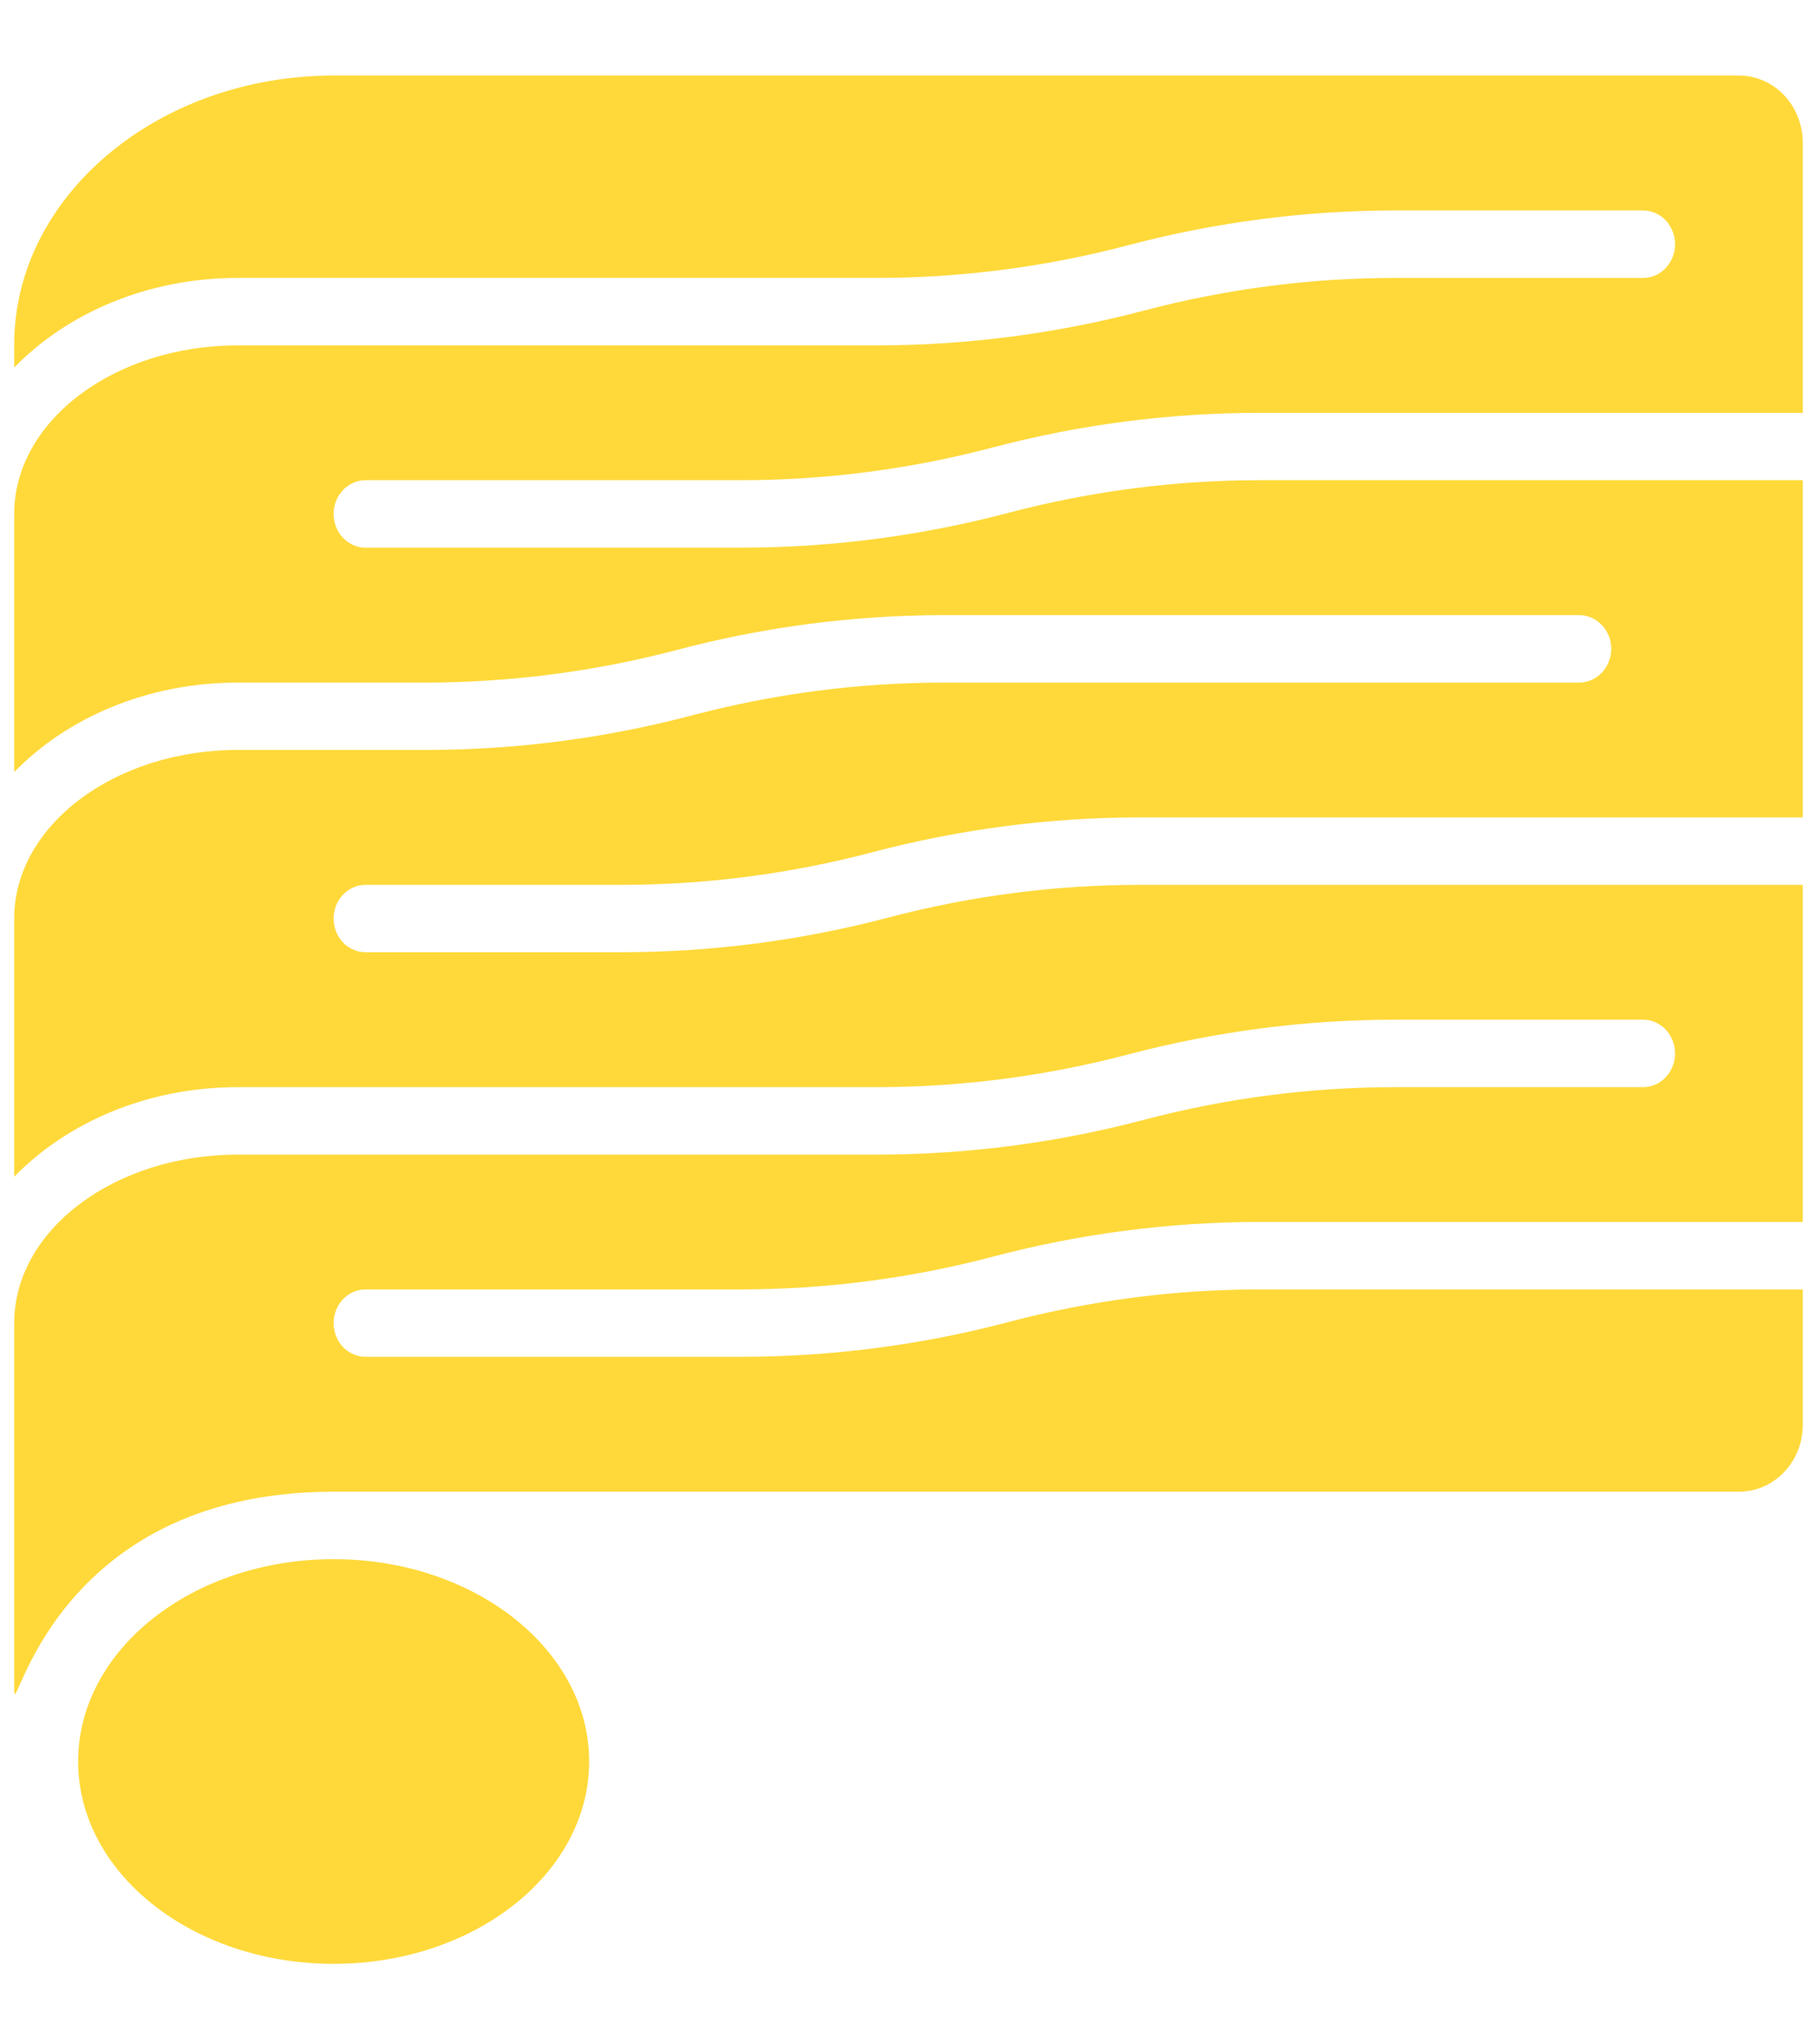
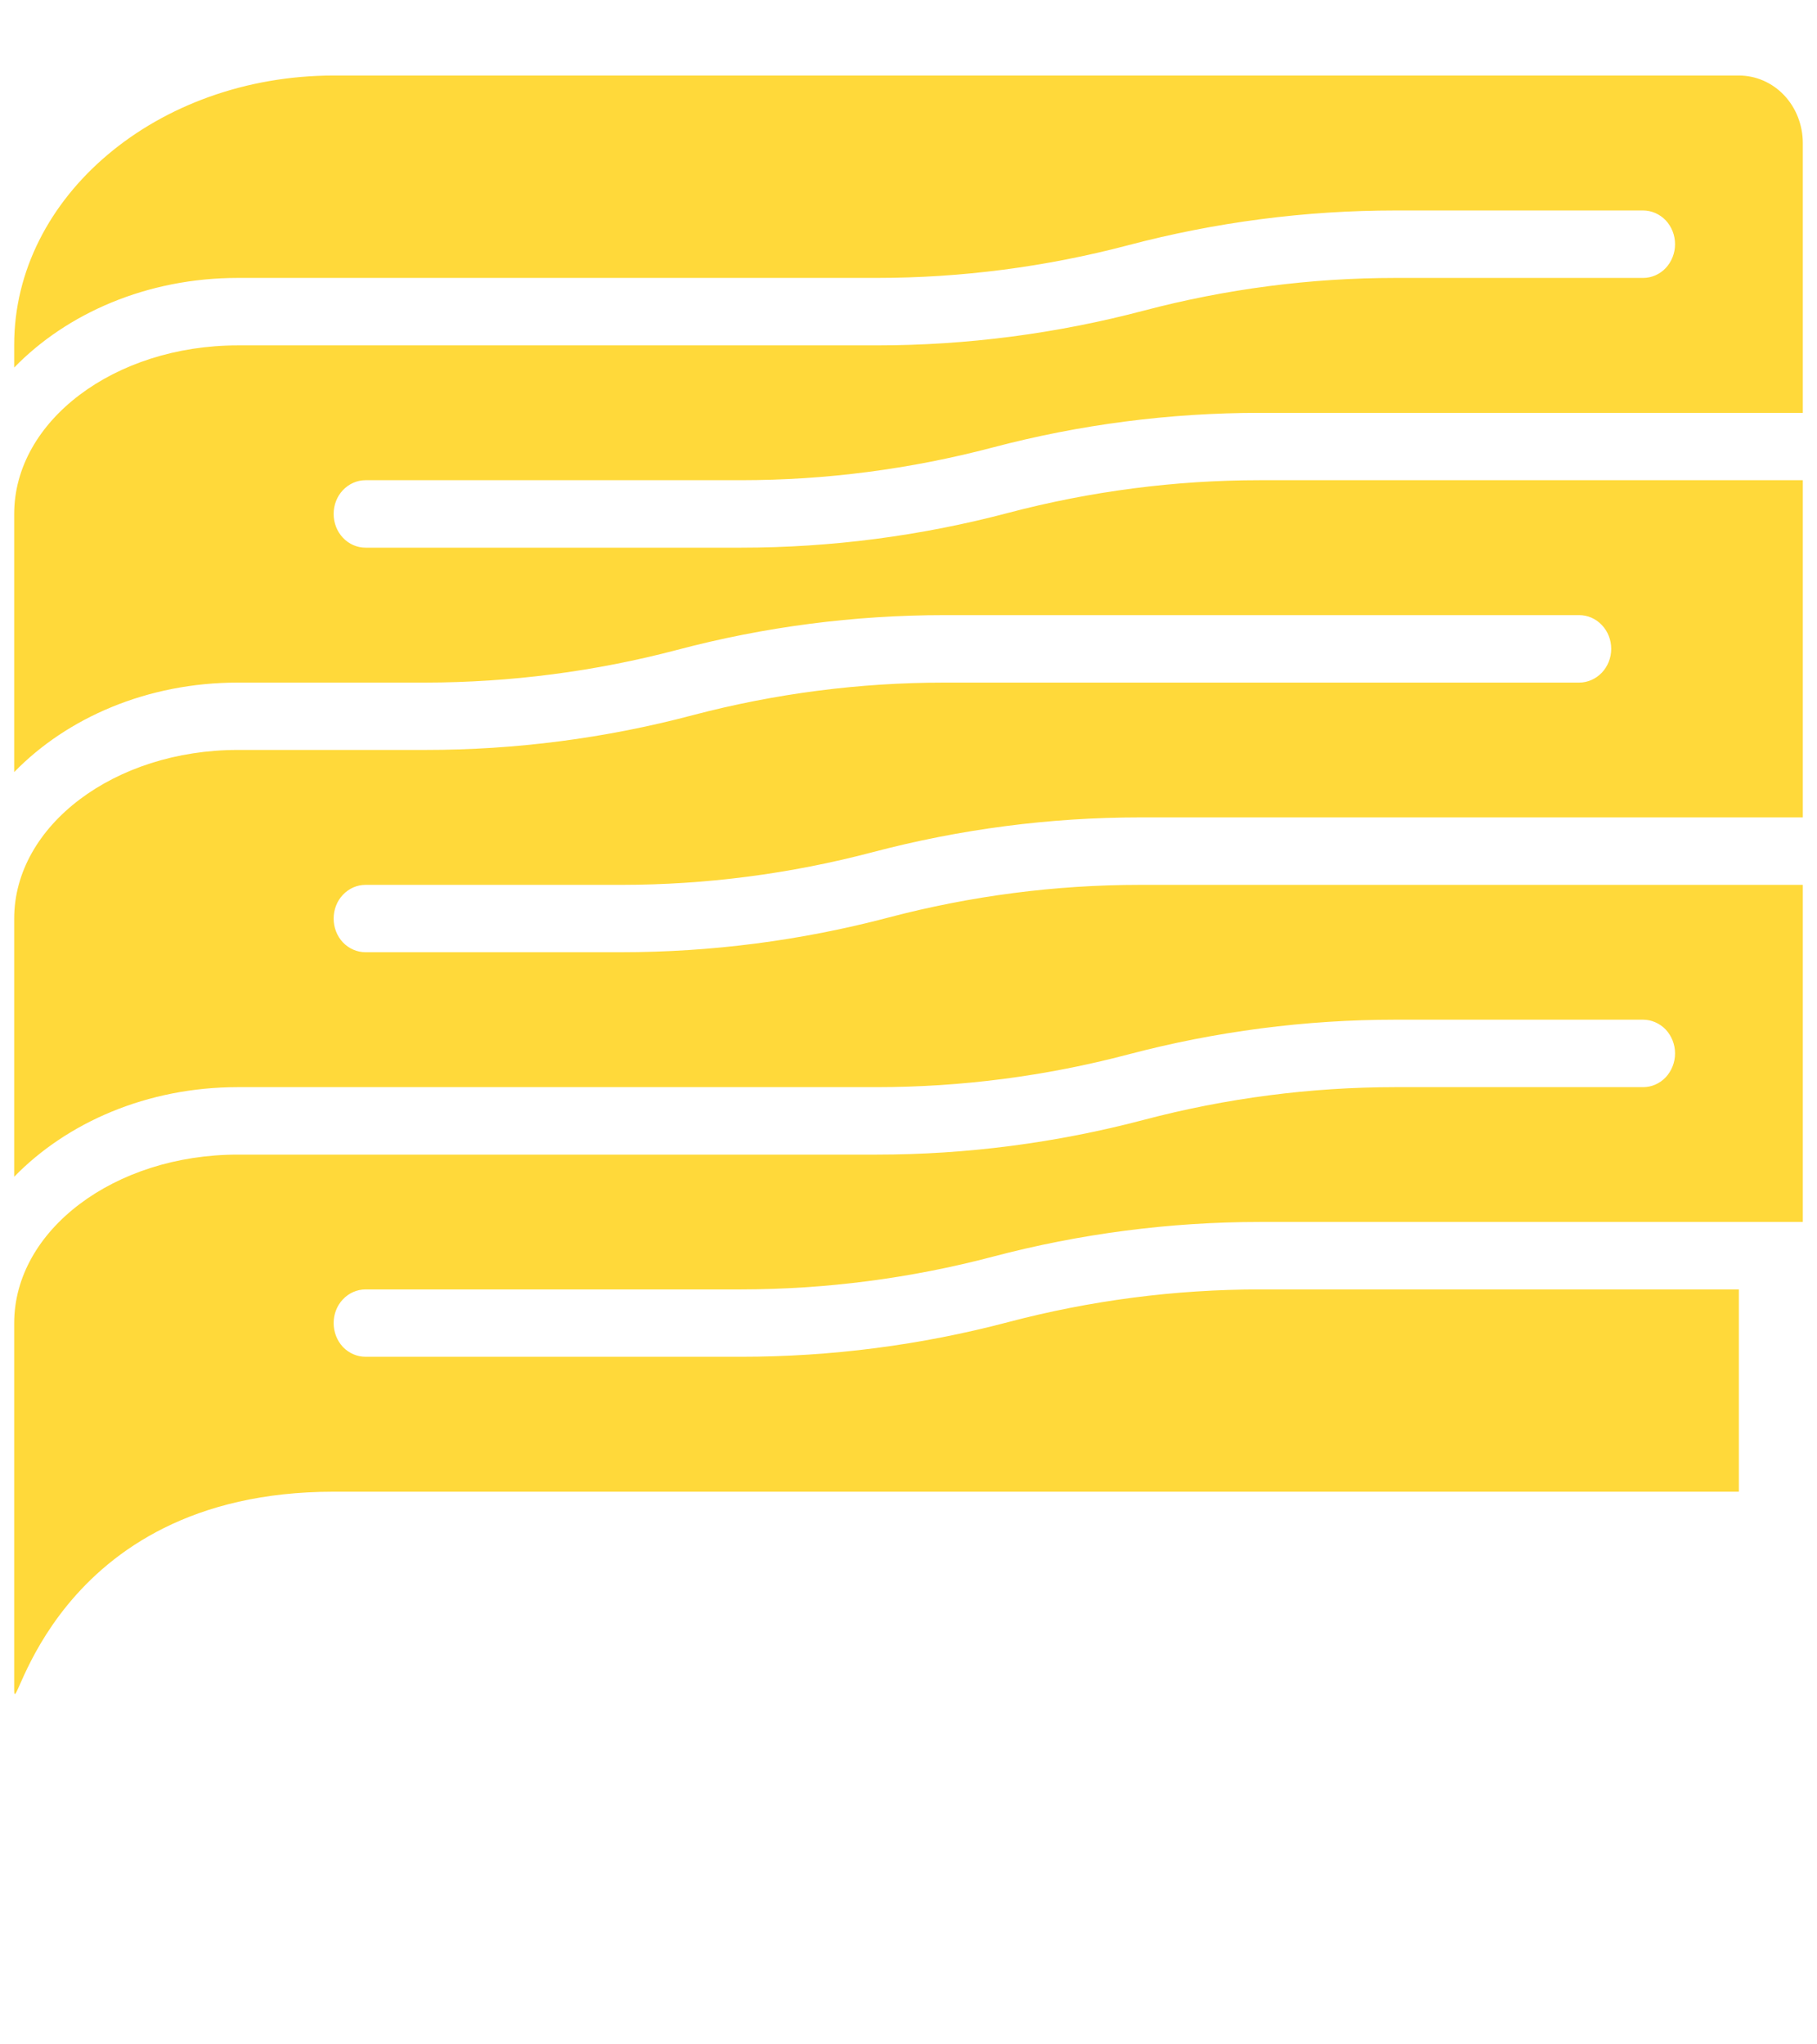
<svg xmlns="http://www.w3.org/2000/svg" width="16" height="18" viewBox="0 0 16 18" fill="none">
-   <path d="M11.094 11.353C10.347 11.353 9.602 11.45 8.877 11.641C8.108 11.844 7.318 11.946 6.525 11.946H3.219C3.144 11.946 3.073 11.915 3.02 11.86C2.967 11.804 2.938 11.728 2.938 11.649C2.938 11.571 2.967 11.495 3.02 11.44C3.073 11.384 3.144 11.353 3.219 11.353H6.525C7.272 11.352 8.016 11.256 8.741 11.065C9.51 10.862 10.301 10.759 11.094 10.759H15.875V7.791H10.038C9.291 7.791 8.547 7.888 7.822 8.079C7.052 8.282 6.262 8.384 5.469 8.384H3.219C3.144 8.384 3.073 8.353 3.02 8.298C2.967 8.242 2.938 8.166 2.938 8.088C2.938 8.009 2.967 7.933 3.02 7.878C3.073 7.822 3.144 7.791 3.219 7.791H5.469C6.216 7.791 6.96 7.694 7.685 7.503C8.455 7.3 9.245 7.197 10.038 7.197H15.875V4.228H11.094C10.347 4.228 9.602 4.325 8.877 4.516C8.108 4.719 7.318 4.822 6.525 4.822H3.219C3.144 4.822 3.073 4.791 3.02 4.735C2.967 4.679 2.938 4.604 2.938 4.525C2.938 4.446 2.967 4.371 3.02 4.315C3.073 4.26 3.144 4.228 3.219 4.228H6.525C7.272 4.228 8.016 4.131 8.741 3.94C9.51 3.737 10.3 3.635 11.094 3.635H15.875V1.258C15.875 1.18 15.86 1.103 15.832 1.031C15.804 0.959 15.762 0.893 15.71 0.838C15.658 0.783 15.596 0.74 15.528 0.71C15.459 0.68 15.386 0.665 15.312 0.665H2.938C1.387 0.666 0.125 1.729 0.125 3.035V3.236C0.589 2.759 1.295 2.447 2.094 2.447H7.719C8.466 2.447 9.21 2.35 9.935 2.159C10.704 1.956 11.495 1.853 12.288 1.853H14.469C14.543 1.853 14.615 1.885 14.668 1.94C14.72 1.996 14.75 2.071 14.75 2.15C14.75 2.229 14.72 2.304 14.668 2.36C14.615 2.416 14.543 2.447 14.469 2.447H12.288C11.541 2.447 10.796 2.544 10.072 2.735C9.302 2.938 8.512 3.041 7.719 3.041H2.094C1.008 3.041 0.125 3.706 0.125 4.525V6.798C0.589 6.321 1.295 6.01 2.094 6.01H3.746C4.493 6.009 5.238 5.913 5.963 5.722C6.733 5.518 7.523 5.416 8.317 5.416H13.906C13.981 5.416 14.052 5.447 14.105 5.503C14.158 5.558 14.188 5.634 14.188 5.713C14.188 5.791 14.158 5.867 14.105 5.923C14.052 5.978 13.981 6.01 13.906 6.01H8.316C7.569 6.01 6.825 6.106 6.1 6.297C5.33 6.501 4.539 6.603 3.746 6.603H2.094C1.008 6.603 0.125 7.269 0.125 8.088V10.361C0.589 9.884 1.295 9.572 2.094 9.572H7.719C8.466 9.572 9.21 9.475 9.935 9.284C10.704 9.081 11.495 8.978 12.288 8.978H14.469C14.543 8.978 14.615 9.01 14.668 9.065C14.72 9.121 14.75 9.196 14.75 9.275C14.75 9.354 14.72 9.429 14.668 9.485C14.615 9.541 14.543 9.572 14.469 9.572H12.288C11.541 9.572 10.796 9.669 10.072 9.86C9.302 10.063 8.512 10.166 7.719 10.166H2.094C1.008 10.166 0.125 10.831 0.125 11.65V14.881C0.125 15.208 0.442 13.134 2.938 13.134H15.312C15.624 13.134 15.875 12.87 15.875 12.543V11.353H11.094Z" fill="#FFD93A" />
-   <path d="M2.938 17.291C4.18 17.291 5.188 16.493 5.188 15.509C5.188 14.526 4.18 13.728 2.938 13.728C1.695 13.728 0.688 14.526 0.688 15.509C0.688 16.493 1.695 17.291 2.938 17.291Z" fill="#FFD93A" />
+   <path d="M11.094 11.353C10.347 11.353 9.602 11.45 8.877 11.641C8.108 11.844 7.318 11.946 6.525 11.946H3.219C3.144 11.946 3.073 11.915 3.02 11.86C2.967 11.804 2.938 11.728 2.938 11.649C2.938 11.571 2.967 11.495 3.02 11.44C3.073 11.384 3.144 11.353 3.219 11.353H6.525C7.272 11.352 8.016 11.256 8.741 11.065C9.51 10.862 10.301 10.759 11.094 10.759H15.875V7.791H10.038C9.291 7.791 8.547 7.888 7.822 8.079C7.052 8.282 6.262 8.384 5.469 8.384H3.219C3.144 8.384 3.073 8.353 3.02 8.298C2.967 8.242 2.938 8.166 2.938 8.088C2.938 8.009 2.967 7.933 3.02 7.878C3.073 7.822 3.144 7.791 3.219 7.791H5.469C6.216 7.791 6.96 7.694 7.685 7.503C8.455 7.3 9.245 7.197 10.038 7.197H15.875V4.228H11.094C10.347 4.228 9.602 4.325 8.877 4.516C8.108 4.719 7.318 4.822 6.525 4.822H3.219C3.144 4.822 3.073 4.791 3.02 4.735C2.967 4.679 2.938 4.604 2.938 4.525C2.938 4.446 2.967 4.371 3.02 4.315C3.073 4.26 3.144 4.228 3.219 4.228H6.525C7.272 4.228 8.016 4.131 8.741 3.94C9.51 3.737 10.3 3.635 11.094 3.635H15.875V1.258C15.875 1.18 15.86 1.103 15.832 1.031C15.804 0.959 15.762 0.893 15.71 0.838C15.658 0.783 15.596 0.74 15.528 0.71C15.459 0.68 15.386 0.665 15.312 0.665H2.938C1.387 0.666 0.125 1.729 0.125 3.035V3.236C0.589 2.759 1.295 2.447 2.094 2.447H7.719C8.466 2.447 9.21 2.35 9.935 2.159C10.704 1.956 11.495 1.853 12.288 1.853H14.469C14.543 1.853 14.615 1.885 14.668 1.94C14.72 1.996 14.75 2.071 14.75 2.15C14.75 2.229 14.72 2.304 14.668 2.36C14.615 2.416 14.543 2.447 14.469 2.447H12.288C11.541 2.447 10.796 2.544 10.072 2.735C9.302 2.938 8.512 3.041 7.719 3.041H2.094C1.008 3.041 0.125 3.706 0.125 4.525V6.798C0.589 6.321 1.295 6.01 2.094 6.01H3.746C4.493 6.009 5.238 5.913 5.963 5.722C6.733 5.518 7.523 5.416 8.317 5.416H13.906C13.981 5.416 14.052 5.447 14.105 5.503C14.158 5.558 14.188 5.634 14.188 5.713C14.188 5.791 14.158 5.867 14.105 5.923C14.052 5.978 13.981 6.01 13.906 6.01H8.316C7.569 6.01 6.825 6.106 6.1 6.297C5.33 6.501 4.539 6.603 3.746 6.603H2.094C1.008 6.603 0.125 7.269 0.125 8.088V10.361C0.589 9.884 1.295 9.572 2.094 9.572H7.719C8.466 9.572 9.21 9.475 9.935 9.284C10.704 9.081 11.495 8.978 12.288 8.978H14.469C14.543 8.978 14.615 9.01 14.668 9.065C14.72 9.121 14.75 9.196 14.75 9.275C14.75 9.354 14.72 9.429 14.668 9.485C14.615 9.541 14.543 9.572 14.469 9.572H12.288C11.541 9.572 10.796 9.669 10.072 9.86C9.302 10.063 8.512 10.166 7.719 10.166H2.094C1.008 10.166 0.125 10.831 0.125 11.65V14.881C0.125 15.208 0.442 13.134 2.938 13.134H15.312V11.353H11.094Z" fill="#FFD93A" />
</svg>